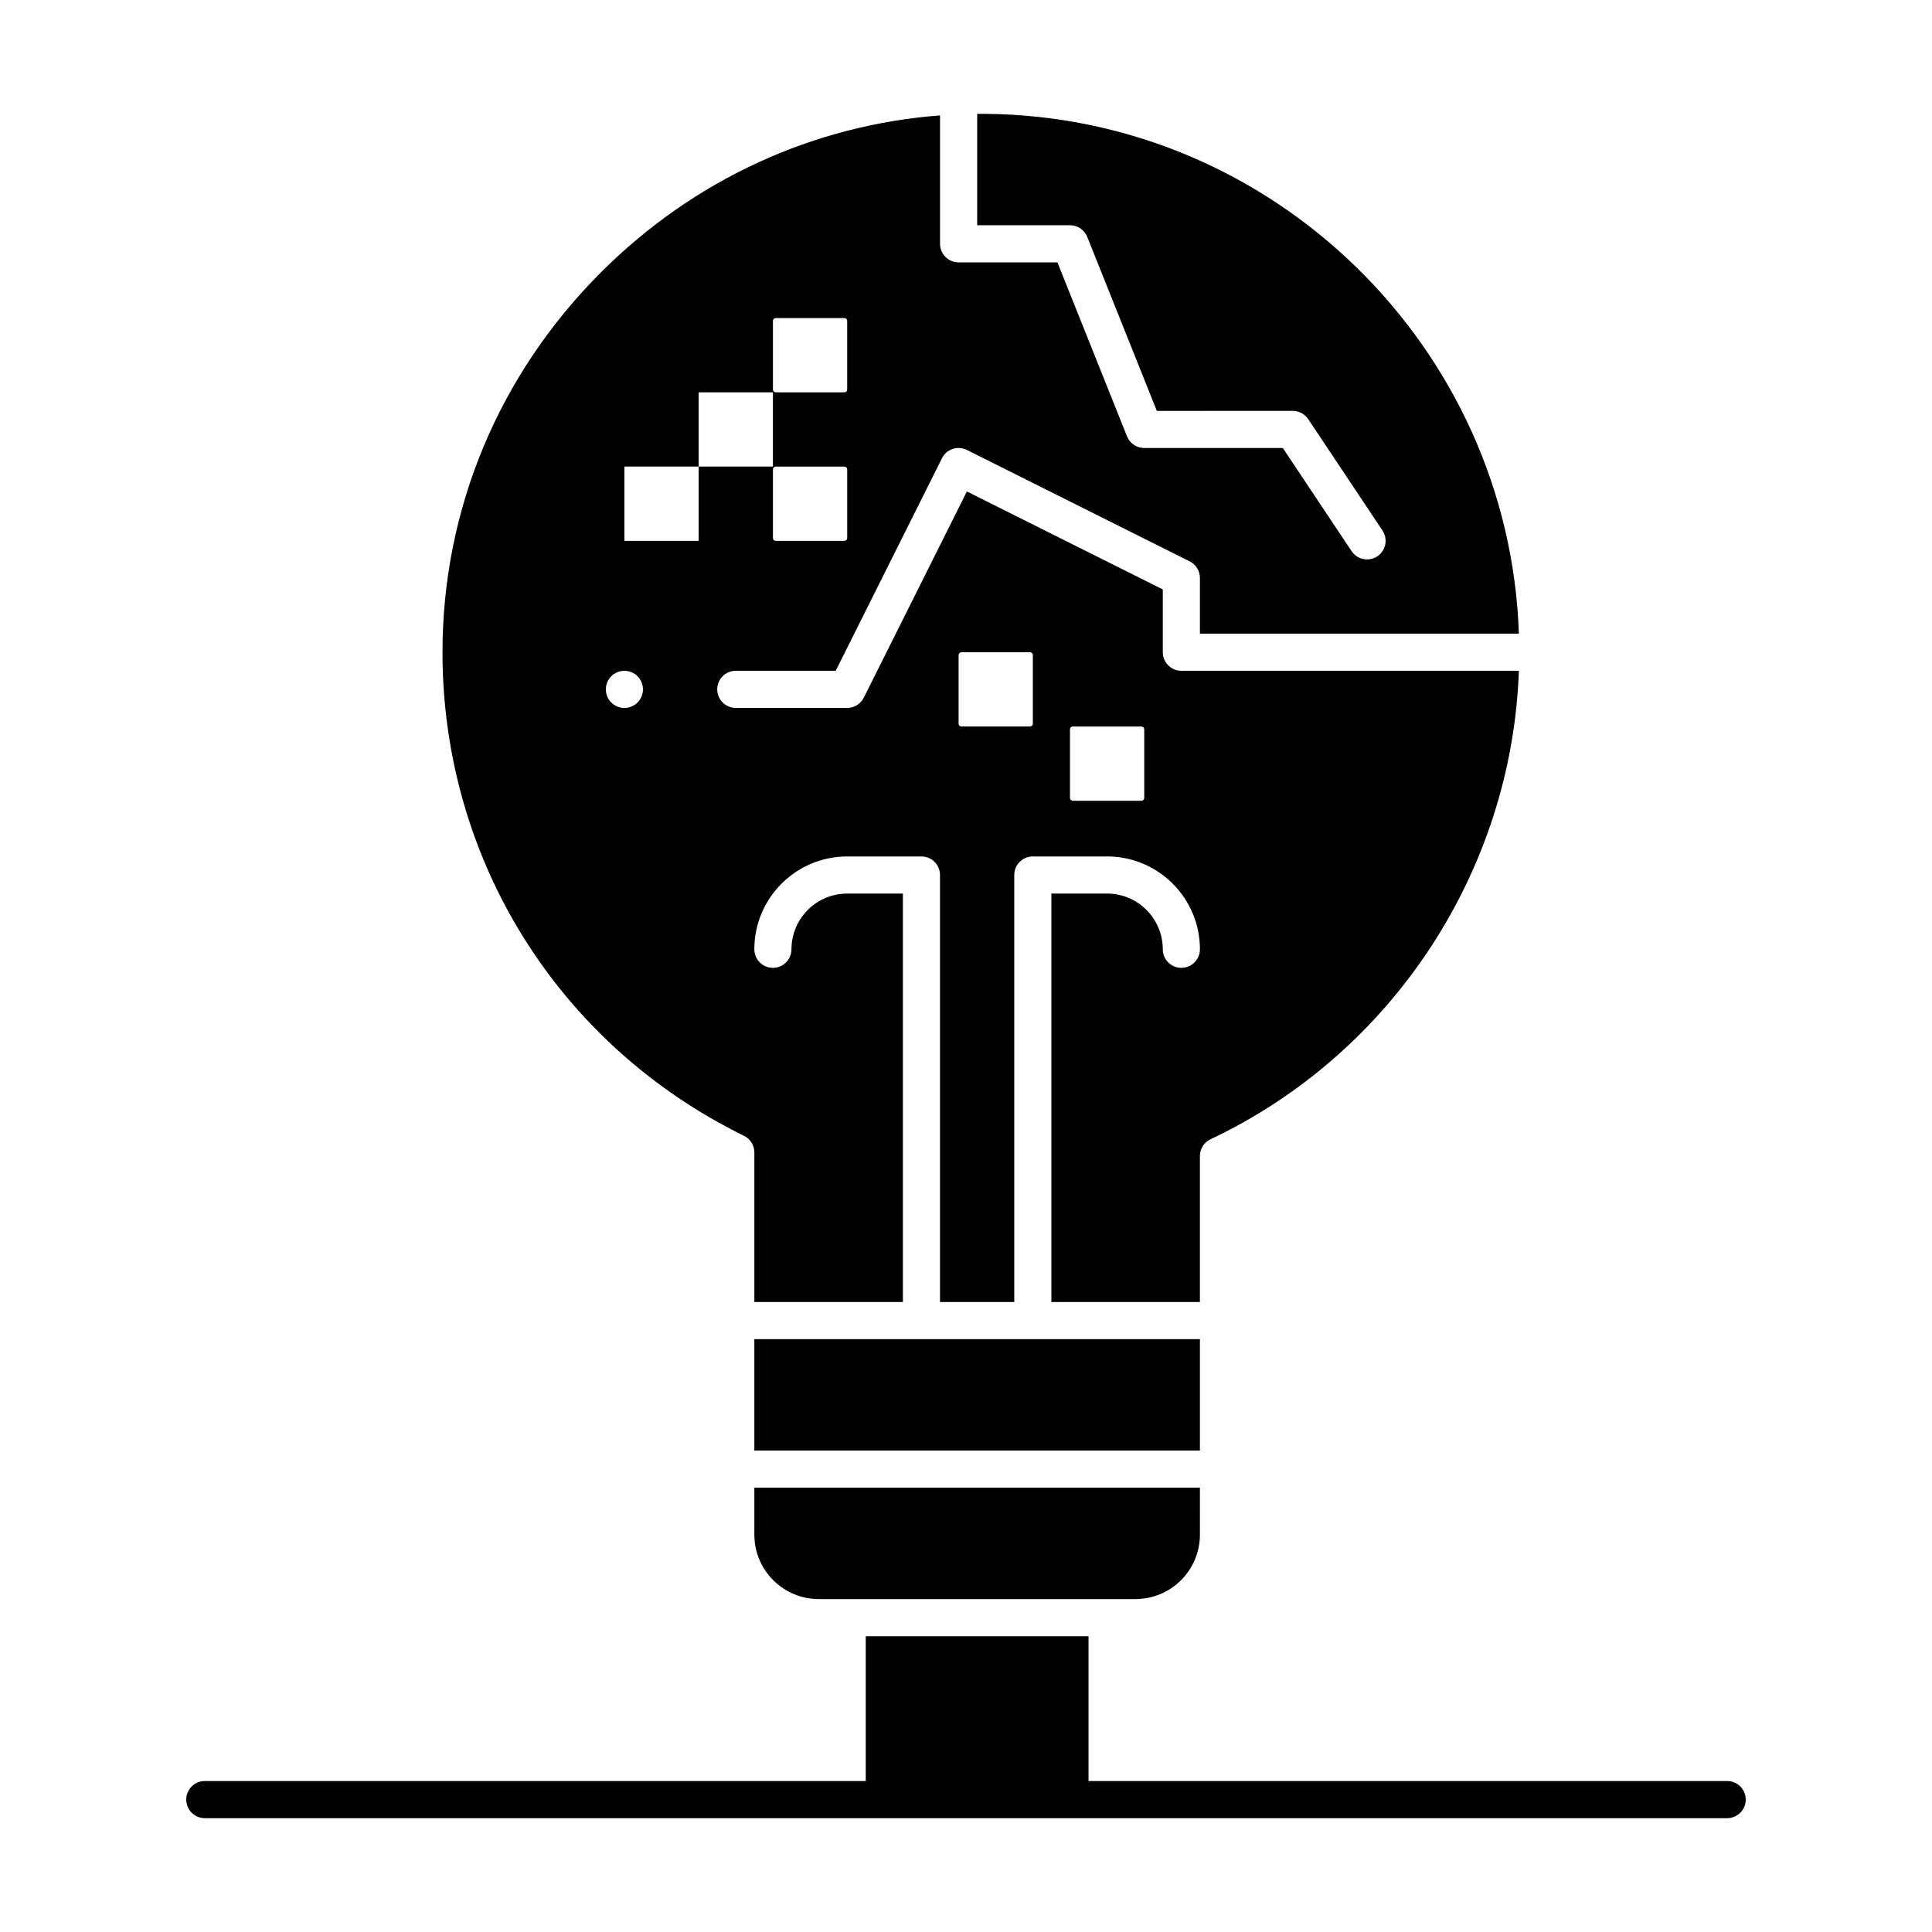
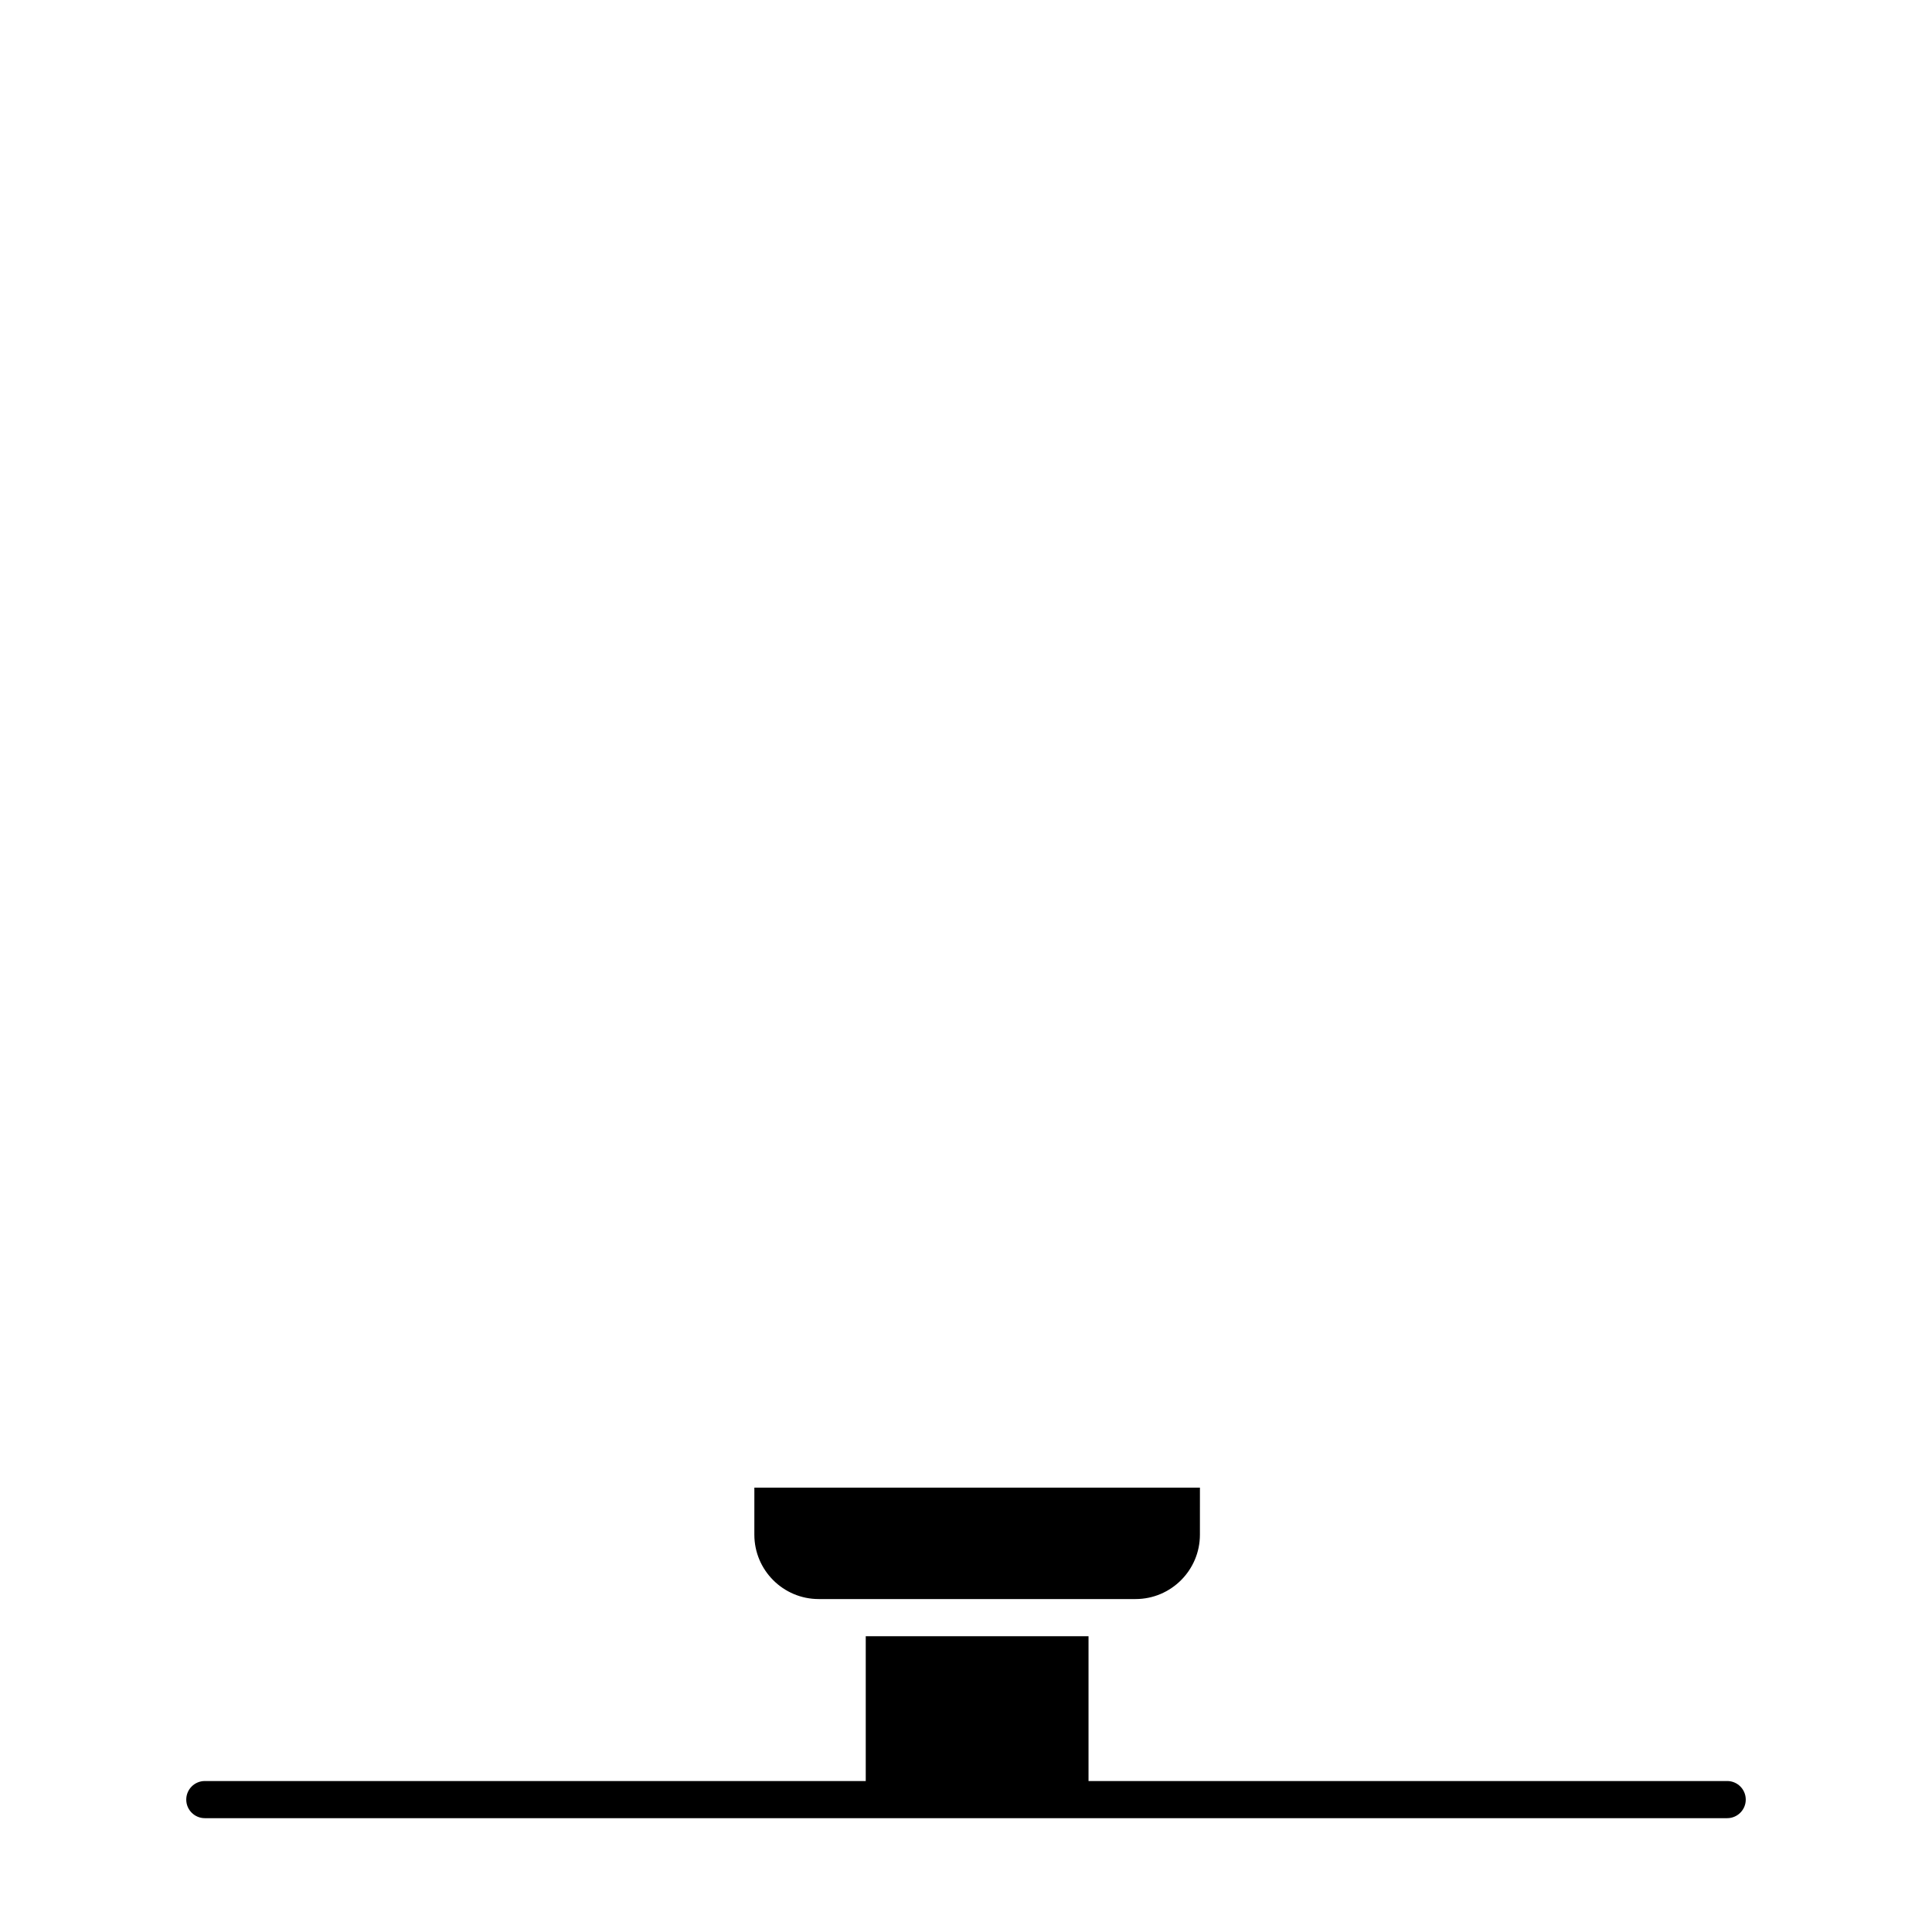
<svg xmlns="http://www.w3.org/2000/svg" fill="#000000" width="800px" height="800px" version="1.1" viewBox="144 144 512 512">
  <g>
-     <path d="m341.16 445c1.684 0.828 2.754 2.539 2.754 4.418v39.629h39.359v-108.24h-14.762c-8.141 0-14.762 6.621-14.762 14.762 0 2.719-2.203 4.922-4.922 4.922s-4.922-2.203-4.922-4.922c0-13.566 11.035-24.602 24.602-24.602h19.68c2.719 0 4.922 2.203 4.922 4.922v113.16h19.68v-113.16c0-2.719 2.203-4.922 4.922-4.922h19.68c13.566 0 24.602 11.035 24.602 24.602 0 2.719-2.203 4.922-4.922 4.922s-4.922-2.203-4.922-4.922c0-8.141-6.621-14.762-14.762-14.762h-14.762v108.24h39.359v-38.684c0-1.902 1.098-3.637 2.816-4.449 48.207-22.777 79.863-71.137 81.715-124.15l-89.441 0.004c-2.719 0-4.922-2.203-4.922-4.922v-16.641l-51.922-25.961-27.32 54.641c-0.832 1.668-2.535 2.719-4.402 2.719h-29.52c-2.719 0-4.922-2.203-4.922-4.922s2.203-4.922 4.922-4.922h26.48l28.16-56.32c1.215-2.43 4.168-3.414 6.602-2.199l59.039 29.52c1.664 0.832 2.719 2.535 2.719 4.402v14.762h84.527c-2.594-75.797-65.027-137.14-141.41-137.75l-1.137-0.004c-0.336 0-0.672 0.012-1.008 0.012v29.508h24.602c2.012 0 3.82 1.227 4.57 3.094l18.441 46.109 36.023-0.004c1.645 0 3.18 0.82 4.094 2.191l19.68 29.52c1.508 2.262 0.895 5.316-1.363 6.824-0.84 0.559-1.785 0.828-2.727 0.828-1.59 0-3.148-0.77-4.098-2.191l-18.219-27.332h-36.727c-2.012 0-3.82-1.227-4.57-3.094l-18.441-46.105h-26.188c-2.719 0-4.922-2.203-4.922-4.922v-34.023c-33.781 2.566-65.344 17.094-89.828 41.555-27.102 27.078-42.027 62.844-42.027 100.71 0 54.859 30.617 103.96 79.902 128.15zm86.395-107.73c0-0.406 0.332-0.738 0.738-0.738h18.203c0.406 0 0.738 0.332 0.738 0.738v18.203c0 0.406-0.332 0.738-0.738 0.738h-18.203c-0.406 0-0.738-0.332-0.738-0.738zm-29.52-19.68c0-0.406 0.332-0.738 0.738-0.738h18.203c0.406 0 0.738 0.332 0.738 0.738v18.203c0 0.406-0.332 0.738-0.738 0.738h-18.203c-0.406 0-0.738-0.332-0.738-0.738zm-29.52-30.996c0 0.406-0.332 0.738-0.738 0.738h-18.203c-0.406 0-0.738-0.332-0.738-0.738v-18.203c0-0.406 0.332-0.738 0.738-0.738h18.203c0.406 0 0.738 0.332 0.738 0.738zm-19.68-57.566c0-0.406 0.332-0.738 0.738-0.738h18.203c0.406 0 0.738 0.332 0.738 0.738v18.203c0 0.406-0.332 0.738-0.738 0.738h-18.203c-0.406 0-0.738-0.332-0.738-0.738zm-39.363 38.621h19.68v-19.68h19.68v19.68h-19.68v19.68h-19.68zm-3.473 55.559c0.914-0.914 2.176-1.438 3.473-1.438 1.301 0 2.566 0.523 3.484 1.438 0.914 0.914 1.438 2.184 1.438 3.484 0 1.301-0.523 2.559-1.438 3.484-0.926 0.914-2.184 1.438-3.484 1.438s-2.559-0.523-3.473-1.438c-0.926-0.914-1.445-2.184-1.445-3.484 0-1.301 0.52-2.57 1.445-3.484z" />
    <path d="m343.91 550.71c0 9.406 7.652 17.055 17.055 17.055h83.969c9.406 0 17.055-7.652 17.055-17.055l0.004-12.465h-118.08z" />
-     <path d="m343.91 498.89h118.08v29.52h-118.08z" />
    <path d="m601.72 615.99h-169.25v-38.375h-59.039v38.375h-175.15c-2.719 0-4.922 2.203-4.922 4.922s2.203 4.922 4.922 4.922h403.44c2.719 0 4.922-2.203 4.922-4.922 0-2.723-2.203-4.922-4.922-4.922z" />
  </g>
</svg>